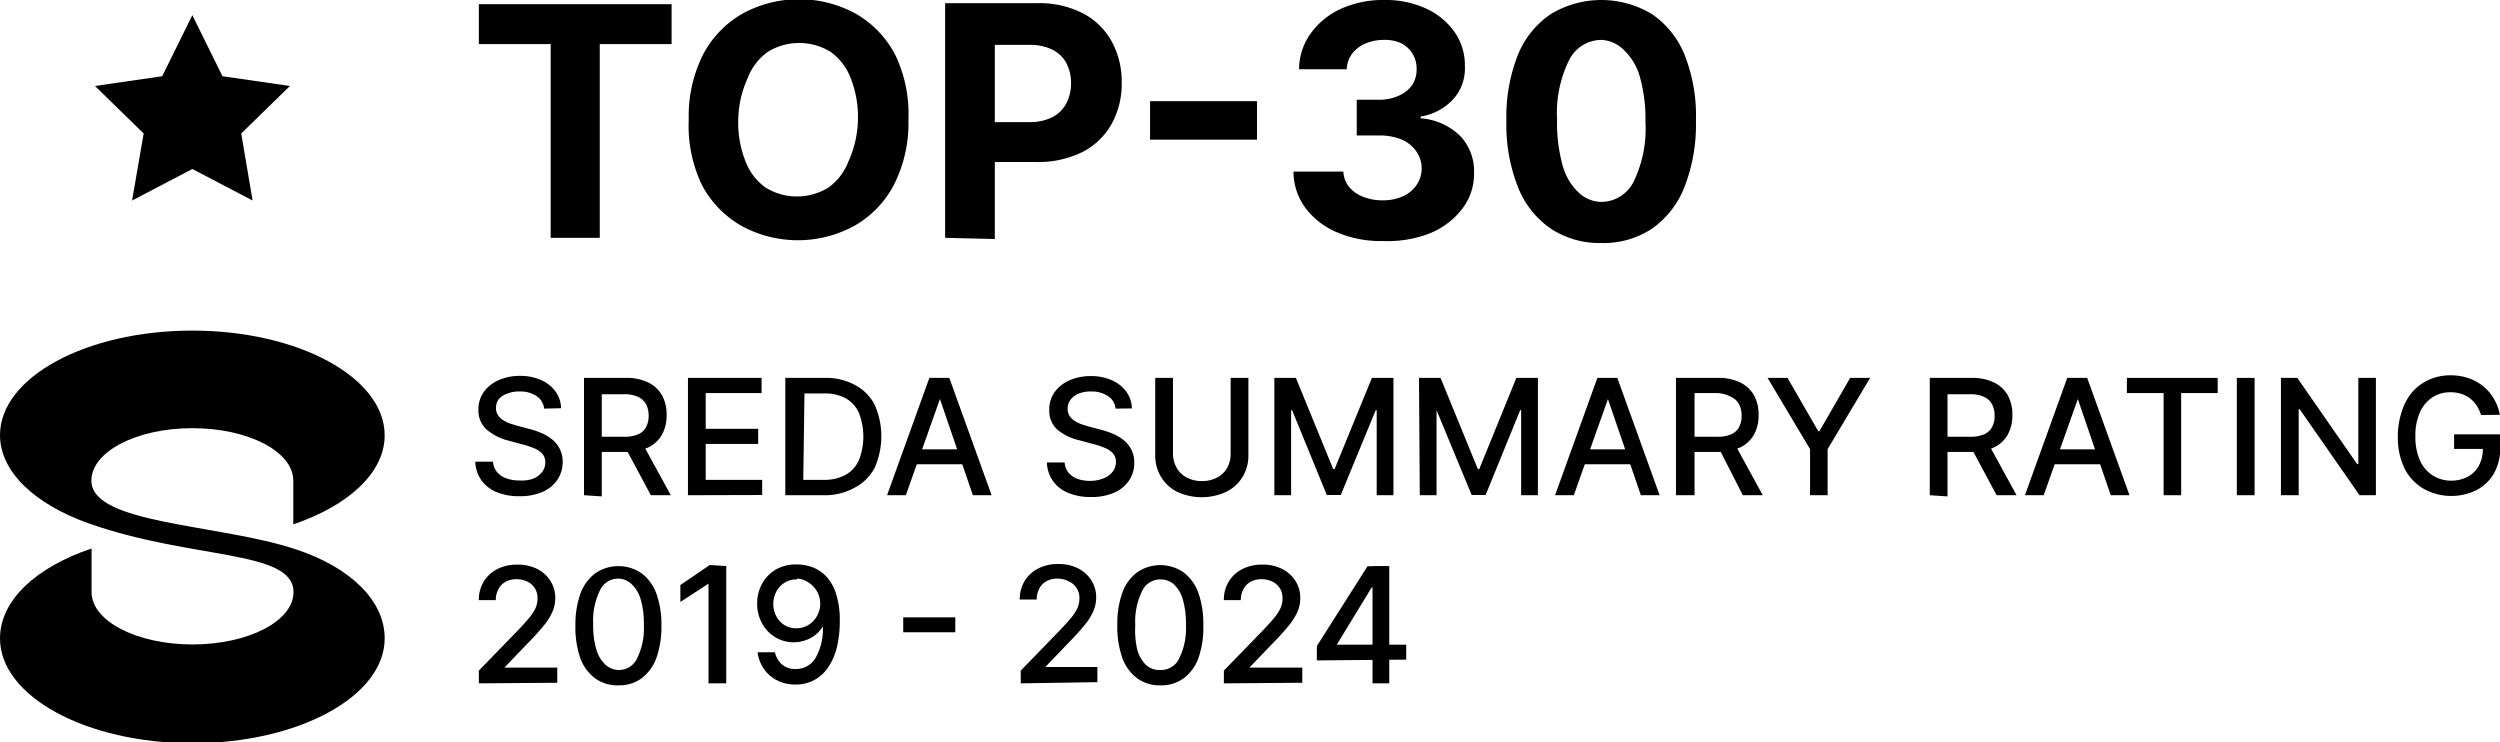
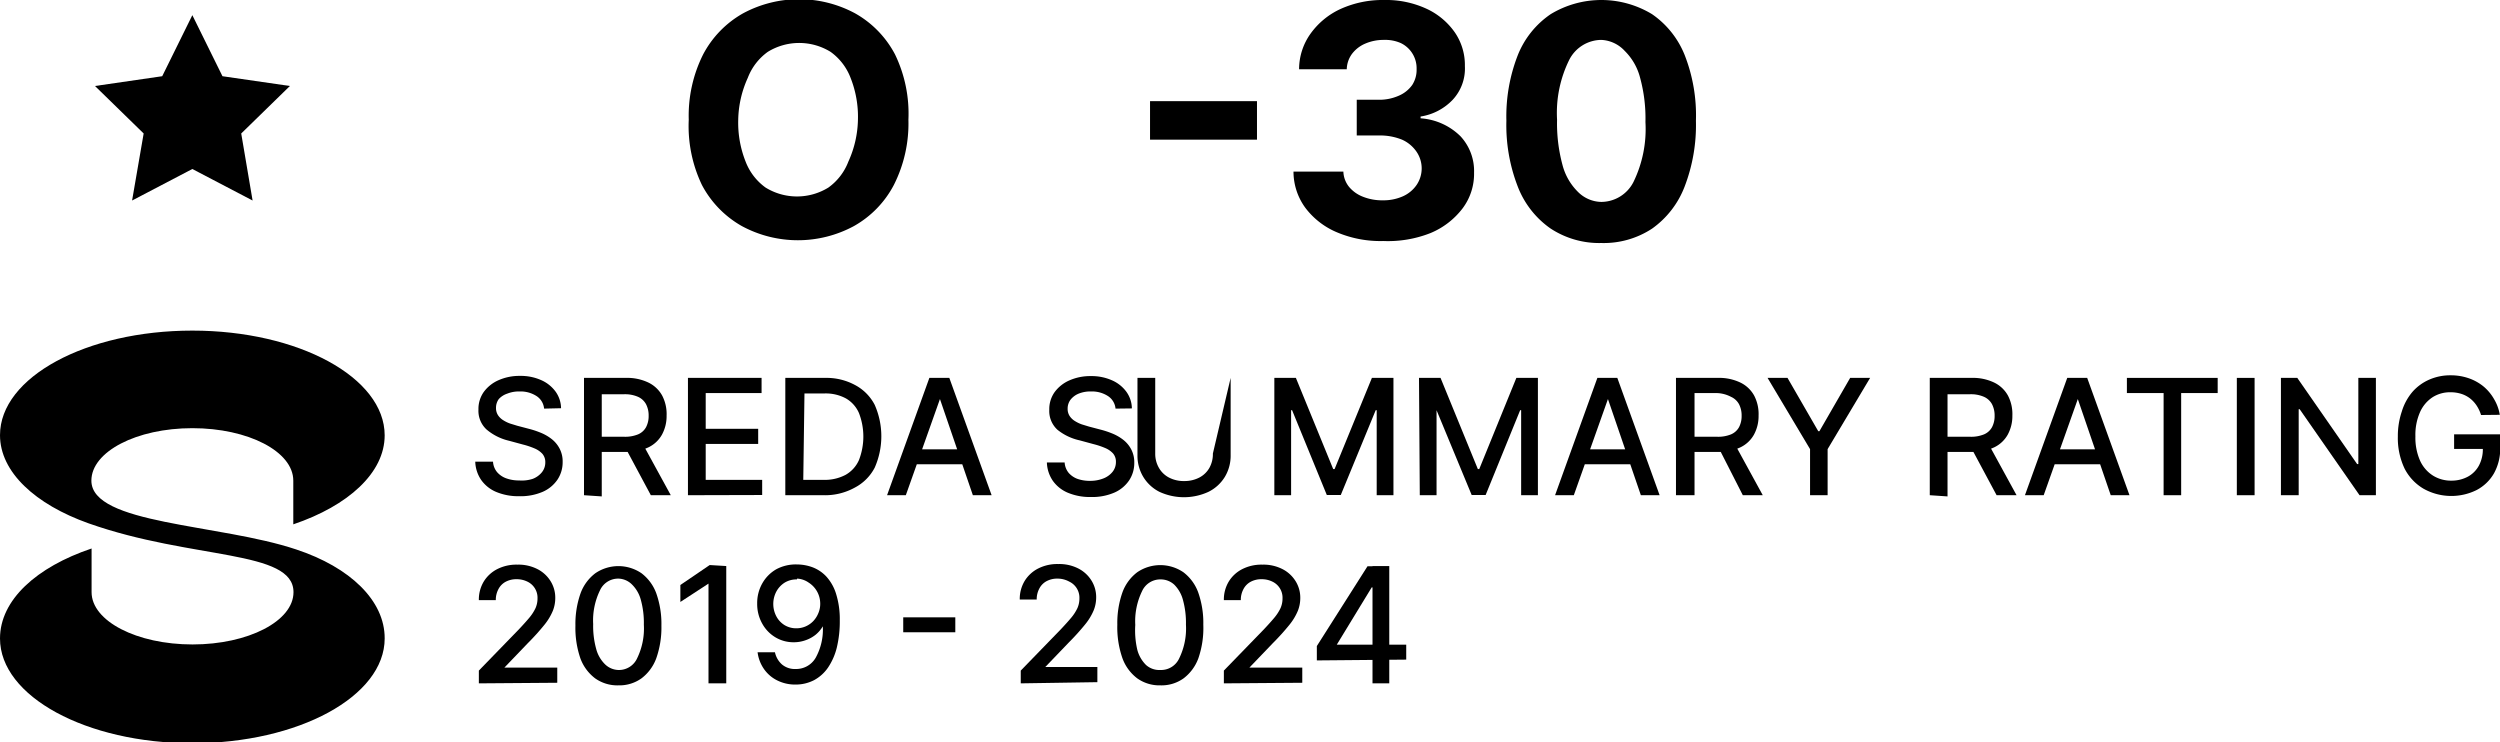
<svg xmlns="http://www.w3.org/2000/svg" viewBox="0 0 125.3 37.21">
  <title>SSR_T30</title>
  <g id="Layer_2" data-name="Layer 2">
    <g id="Layer_1-2" data-name="Layer 1">
      <polygon points="9.64 0.76 11.15 3.82 14.53 4.31 12.09 6.69 12.66 10.05 9.64 8.47 6.62 10.05 7.2 6.69 4.76 4.31 8.13 3.82 9.64 0.76" />
      <path d="M27.27,20.48a.84.84,0,0,0-.38-.63,1.47,1.47,0,0,0-.84-.23,1.57,1.57,0,0,0-.63.11A1,1,0,0,0,25,20a.74.74,0,0,0-.14.45.65.65,0,0,0,.1.36.84.84,0,0,0,.26.25,1.71,1.71,0,0,0,.35.17l.36.11.57.15a4.36,4.36,0,0,1,.58.19,2.29,2.29,0,0,1,.55.31,1.48,1.48,0,0,1,.41.48,1.38,1.38,0,0,1,.16.68,1.57,1.57,0,0,1-.26.89,1.73,1.73,0,0,1-.74.61,2.8,2.8,0,0,1-1.18.22,2.86,2.86,0,0,1-1.14-.21,1.75,1.75,0,0,1-.76-.6,1.71,1.71,0,0,1-.3-.92h.89a.9.9,0,0,0,.21.53,1.09,1.09,0,0,0,.47.31,1.85,1.85,0,0,0,.63.1A1.77,1.77,0,0,0,26.7,24a1.1,1.1,0,0,0,.46-.33.78.78,0,0,0,.17-.5.63.63,0,0,0-.15-.43,1.14,1.14,0,0,0-.4-.27,3.91,3.91,0,0,0-.57-.19l-.7-.19a2.68,2.68,0,0,1-1.12-.56,1.27,1.27,0,0,1-.41-1,1.47,1.47,0,0,1,.27-.89,1.82,1.82,0,0,1,.75-.59,2.57,2.57,0,0,1,1.06-.21,2.5,2.5,0,0,1,1.06.21,1.77,1.77,0,0,1,.72.57,1.46,1.46,0,0,1,.28.84Z" />
      <path d="M29.27,24.82V18.94h2.1a2.45,2.45,0,0,1,1.14.24,1.56,1.56,0,0,1,.68.65,2,2,0,0,1,.22,1,1.94,1.94,0,0,1-.23.95,1.53,1.53,0,0,1-.68.64,2.52,2.52,0,0,1-1.14.23H29.77v-.76h1.51a1.7,1.7,0,0,0,.7-.12.82.82,0,0,0,.4-.36,1.19,1.19,0,0,0,.13-.57,1.22,1.22,0,0,0-.13-.58.85.85,0,0,0-.4-.37,1.63,1.63,0,0,0-.71-.13H30.16v5.12Zm2.9-2.65,1.45,2.65h-1l-1.42-2.65Z" />
      <path d="M34.48,24.82V18.94h3.69v.76h-2.8v1.79H38v.76H35.37v1.8h2.83v.76Z" />
      <path d="M41.26,24.82h-1.9V18.94h2a3,3,0,0,1,1.48.35,2.34,2.34,0,0,1,1,1,3.9,3.9,0,0,1,0,3.15,2.35,2.35,0,0,1-1,1A3.08,3.08,0,0,1,41.26,24.82Zm-1-.77h1a2.23,2.23,0,0,0,1.12-.25,1.58,1.58,0,0,0,.67-.74,3.26,3.26,0,0,0,0-2.36,1.56,1.56,0,0,0-.65-.73,2.13,2.13,0,0,0-1.08-.25h-1Z" />
      <path d="M45.4,24.82h-.94l2.12-5.88h1l2.12,5.88h-.94L47.11,20h0Zm.16-2.3h3.05v.75H45.55Z" />
      <path d="M55.91,20.48a.84.84,0,0,0-.38-.63,1.47,1.47,0,0,0-.84-.23,1.57,1.57,0,0,0-.63.11,1,1,0,0,0-.41.31.74.74,0,0,0-.14.45.65.65,0,0,0,.1.36.84.84,0,0,0,.26.25,1.71,1.71,0,0,0,.35.17l.36.11.57.15a4.36,4.36,0,0,1,.58.19,2.29,2.29,0,0,1,.55.31,1.48,1.48,0,0,1,.41.48,1.38,1.38,0,0,1,.16.68,1.57,1.57,0,0,1-.26.89,1.73,1.73,0,0,1-.74.61,2.8,2.8,0,0,1-1.18.22,2.86,2.86,0,0,1-1.14-.21,1.75,1.75,0,0,1-.76-.6,1.71,1.71,0,0,1-.3-.92h.89a.9.9,0,0,0,.21.53A1.09,1.09,0,0,0,54,24a1.85,1.85,0,0,0,.63.1,1.77,1.77,0,0,0,.67-.12,1.1,1.1,0,0,0,.46-.33.78.78,0,0,0,.17-.5.63.63,0,0,0-.15-.43,1.14,1.14,0,0,0-.4-.27,3.91,3.91,0,0,0-.57-.19l-.7-.19A2.68,2.68,0,0,1,53,21.54a1.27,1.27,0,0,1-.41-1,1.47,1.47,0,0,1,.27-.89,1.82,1.82,0,0,1,.75-.59,2.57,2.57,0,0,1,1.06-.21,2.5,2.5,0,0,1,1.06.21,1.77,1.77,0,0,1,.72.57,1.46,1.46,0,0,1,.28.84Z" />
-       <path d="M61.68,18.94h.89v3.87a2.05,2.05,0,0,1-.29,1.09,2,2,0,0,1-.82.75,2.93,2.93,0,0,1-2.46,0,2,2,0,0,1-.81-.75,2.05,2.05,0,0,1-.29-1.09V18.94h.89v3.79a1.41,1.41,0,0,0,.18.71,1.24,1.24,0,0,0,.5.49,1.58,1.58,0,0,0,.77.18,1.6,1.6,0,0,0,.77-.18,1.23,1.23,0,0,0,.5-.49,1.43,1.43,0,0,0,.17-.71Z" />
+       <path d="M61.68,18.94v3.87a2.05,2.05,0,0,1-.29,1.09,2,2,0,0,1-.82.75,2.93,2.93,0,0,1-2.46,0,2,2,0,0,1-.81-.75,2.05,2.05,0,0,1-.29-1.09V18.94h.89v3.79a1.41,1.41,0,0,0,.18.71,1.24,1.24,0,0,0,.5.49,1.58,1.58,0,0,0,.77.18,1.6,1.6,0,0,0,.77-.18,1.23,1.23,0,0,0,.5-.49,1.43,1.43,0,0,0,.17-.71Z" />
      <path d="M63.87,18.94h1.08l1.87,4.57h.07l1.87-4.57h1.08v5.88H69V20.56h-.05L67.2,24.81h-.7l-1.74-4.25h-.05v4.26h-.84Z" />
      <path d="M71.12,18.94H72.2l1.87,4.57h.07L76,18.94h1.08v5.88h-.84V20.56h-.05l-1.73,4.25h-.7L72,20.56H72v4.26h-.84Z" />
      <path d="M78.88,24.82h-.94l2.12-5.88h1l2.12,5.88h-.94L80.59,20h0Zm.16-2.3h3.05v.75H79Z" />
      <path d="M84,24.82V18.94h2.1a2.45,2.45,0,0,1,1.14.24,1.56,1.56,0,0,1,.68.65,2,2,0,0,1,.22,1,1.94,1.94,0,0,1-.23.95,1.53,1.53,0,0,1-.68.64,2.52,2.52,0,0,1-1.14.23H84.55v-.76h1.51a1.7,1.7,0,0,0,.7-.12.82.82,0,0,0,.4-.36,1.19,1.19,0,0,0,.13-.57,1.22,1.22,0,0,0-.13-.58.85.85,0,0,0-.4-.37A1.63,1.63,0,0,0,86,19.7H84.93v5.12Zm2.9-2.65,1.45,2.65h-1L86,22.17Z" />
      <path d="M88.59,18.94h1l1.54,2.67h.06l1.54-2.67h1l-2.13,3.57v2.31h-.88V22.51Z" />
      <path d="M96.72,24.82V18.94h2.1a2.45,2.45,0,0,1,1.14.24,1.56,1.56,0,0,1,.68.65,2,2,0,0,1,.22,1,1.94,1.94,0,0,1-.23.95,1.53,1.53,0,0,1-.68.64,2.52,2.52,0,0,1-1.14.23H97.23v-.76h1.51a1.7,1.7,0,0,0,.7-.12.82.82,0,0,0,.4-.36,1.19,1.19,0,0,0,.13-.57,1.22,1.22,0,0,0-.13-.58.85.85,0,0,0-.4-.37,1.63,1.63,0,0,0-.71-.13H97.61v5.12Zm2.9-2.65,1.45,2.65h-1l-1.42-2.65Z" />
      <path d="M102.43,24.82h-.94l2.12-5.88h1l2.12,5.88h-.94L104.14,20h0Zm.16-2.3h3.05v.75h-3.05Z" />
      <path d="M106.6,19.7v-.76h4.55v.76h-1.83v5.12h-.88V19.7Z" />
      <path d="M113,18.94v5.88h-.89V18.94Z" />
      <path d="M119.08,18.94v5.88h-.82l-3-4.31h-.05v4.31h-.89V18.94h.82l3,4.32h.06V18.94Z" />
      <path d="M124.35,20.8a1.85,1.85,0,0,0-.22-.47,1.52,1.52,0,0,0-.33-.36,1.43,1.43,0,0,0-.44-.23,1.77,1.77,0,0,0-.54-.08,1.63,1.63,0,0,0-.9.25,1.73,1.73,0,0,0-.63.75,2.81,2.81,0,0,0-.23,1.21,2.85,2.85,0,0,0,.23,1.21,1.73,1.73,0,0,0,.64.75,1.7,1.7,0,0,0,.92.26,1.72,1.72,0,0,0,.84-.2,1.37,1.37,0,0,0,.55-.55,1.72,1.72,0,0,0,.2-.84l.23,0H123v-.73h2.31v.67a2.53,2.53,0,0,1-.31,1.28,2.16,2.16,0,0,1-.87.84,2.85,2.85,0,0,1-2.67-.07,2.48,2.48,0,0,1-.94-1,3.56,3.56,0,0,1-.34-1.61,3.84,3.84,0,0,1,.2-1.26,2.73,2.73,0,0,1,.55-1,2.41,2.41,0,0,1,.84-.6,2.62,2.62,0,0,1,1.05-.21,2.74,2.74,0,0,1,.89.14,2.43,2.43,0,0,1,.74.4A2.32,2.32,0,0,1,125,20a2.27,2.27,0,0,1,.29.79Z" />
      <path d="M24,34.25v-.64l2-2.06q.32-.34.53-.59a2.24,2.24,0,0,0,.31-.48,1.19,1.19,0,0,0,.1-.49.89.89,0,0,0-.51-.84,1.21,1.21,0,0,0-.54-.12,1.13,1.13,0,0,0-.55.13.88.88,0,0,0-.36.37,1.13,1.13,0,0,0-.13.55H24a1.75,1.75,0,0,1,.25-.94,1.69,1.69,0,0,1,.68-.62,2.11,2.11,0,0,1,1-.22,2.09,2.09,0,0,1,1,.22,1.66,1.66,0,0,1,.66.6,1.56,1.56,0,0,1,.24.85,1.74,1.74,0,0,1-.12.64,2.86,2.86,0,0,1-.42.7,11.72,11.72,0,0,1-.84.93l-1.17,1.22v0h2.65v.76Z" />
      <path d="M31,34.35A1.92,1.92,0,0,1,29.83,34a2.21,2.21,0,0,1-.74-1,4.7,4.7,0,0,1-.25-1.64,4.62,4.62,0,0,1,.26-1.63,2.21,2.21,0,0,1,.74-1,2.05,2.05,0,0,1,2.31,0,2.22,2.22,0,0,1,.74,1,4.6,4.6,0,0,1,.26,1.63A4.65,4.65,0,0,1,32.89,33a2.22,2.22,0,0,1-.74,1A1.9,1.9,0,0,1,31,34.35Zm0-.77a1,1,0,0,0,.93-.58,3.41,3.41,0,0,0,.34-1.69,4.34,4.34,0,0,0-.15-1.24,1.69,1.69,0,0,0-.44-.77A1,1,0,0,0,31,29a1,1,0,0,0-.93.59,3.44,3.44,0,0,0-.34,1.69,4.29,4.29,0,0,0,.15,1.24,1.67,1.67,0,0,0,.44.77A1,1,0,0,0,31,33.58Z" />
      <path d="M36.4,28.37v5.88h-.89v-5h0l-1.41.92v-.85l1.47-1Z" />
      <path d="M39.94,28.29a2.29,2.29,0,0,1,.78.14,1.85,1.85,0,0,1,.69.46,2.29,2.29,0,0,1,.49.86,4.25,4.25,0,0,1,.19,1.34,5.61,5.61,0,0,1-.15,1.37,3.14,3.14,0,0,1-.44,1,2,2,0,0,1-.7.63,2,2,0,0,1-.92.22,2,2,0,0,1-.93-.21,1.75,1.75,0,0,1-.66-.57,1.87,1.87,0,0,1-.32-.84h.87a1.13,1.13,0,0,0,.35.61,1,1,0,0,0,.69.23,1.13,1.13,0,0,0,1-.56,2.93,2.93,0,0,0,.36-1.58h0a1.59,1.59,0,0,1-.37.43,1.69,1.69,0,0,1-.5.27,1.73,1.73,0,0,1-.59.1,1.76,1.76,0,0,1-.92-.25,1.82,1.82,0,0,1-.66-.69,2,2,0,0,1-.25-1,2,2,0,0,1,.25-1,1.87,1.87,0,0,1,.71-.72A2.06,2.06,0,0,1,39.94,28.29Zm0,.75a1.14,1.14,0,0,0-.61.16,1.21,1.21,0,0,0-.42.45,1.33,1.33,0,0,0,0,1.24,1.14,1.14,0,0,0,.41.44,1.12,1.12,0,0,0,.6.16,1.15,1.15,0,0,0,.47-.1,1.18,1.18,0,0,0,.38-.27,1.27,1.27,0,0,0,.25-.4,1.19,1.19,0,0,0,.09-.47,1.25,1.25,0,0,0-.58-1.05A1.1,1.1,0,0,0,39.95,29Z" />
      <path d="M47.88,30.94v.75H45.27v-.75Z" />
      <path d="M51.16,34.25v-.64l2-2.06q.32-.34.53-.59a2.24,2.24,0,0,0,.31-.48,1.19,1.19,0,0,0,.1-.49.89.89,0,0,0-.51-.84A1.21,1.21,0,0,0,53,29a1.13,1.13,0,0,0-.55.13.88.88,0,0,0-.36.37,1.13,1.13,0,0,0-.13.55h-.85a1.75,1.75,0,0,1,.25-.94,1.69,1.69,0,0,1,.68-.62,2.11,2.11,0,0,1,1-.22,2.09,2.09,0,0,1,1,.22,1.66,1.66,0,0,1,.66.6,1.56,1.56,0,0,1,.24.85,1.74,1.74,0,0,1-.12.64,2.86,2.86,0,0,1-.42.7,11.72,11.72,0,0,1-.84.93l-1.17,1.22v0H55v.76Z" />
      <path d="M58.16,34.35A1.92,1.92,0,0,1,57,34a2.21,2.21,0,0,1-.74-1A4.7,4.7,0,0,1,56,31.31a4.62,4.62,0,0,1,.26-1.63,2.21,2.21,0,0,1,.74-1,2.05,2.05,0,0,1,2.31,0,2.22,2.22,0,0,1,.74,1,4.6,4.6,0,0,1,.26,1.63A4.65,4.65,0,0,1,60.06,33a2.22,2.22,0,0,1-.74,1A1.9,1.9,0,0,1,58.16,34.35Zm0-.77A1,1,0,0,0,59.1,33a3.41,3.41,0,0,0,.34-1.69,4.34,4.34,0,0,0-.15-1.24,1.69,1.69,0,0,0-.44-.77,1,1,0,0,0-.68-.26,1,1,0,0,0-.93.59,3.44,3.44,0,0,0-.34,1.69A4.29,4.29,0,0,0,57,32.56a1.67,1.67,0,0,0,.44.77A1,1,0,0,0,58.16,33.58Z" />
      <path d="M61.34,34.25v-.64l2-2.06q.32-.34.53-.59a2.24,2.24,0,0,0,.31-.48,1.19,1.19,0,0,0,.1-.49.89.89,0,0,0-.51-.84,1.21,1.21,0,0,0-.54-.12,1.13,1.13,0,0,0-.55.13.88.88,0,0,0-.36.37,1.13,1.13,0,0,0-.13.55h-.85a1.75,1.75,0,0,1,.25-.94,1.69,1.69,0,0,1,.68-.62,2.11,2.11,0,0,1,1-.22,2.09,2.09,0,0,1,1,.22,1.66,1.66,0,0,1,.66.6,1.56,1.56,0,0,1,.24.85,1.74,1.74,0,0,1-.12.64,2.86,2.86,0,0,1-.42.7,11.72,11.72,0,0,1-.84.93l-1.17,1.22v0h2.65v.76Z" />
      <path d="M66,33.1v-.72l2.54-4h.57v1.06h-.36L67,32.31v0h3.48v.75Zm2.79,1.15V28.37h.84v5.88Z" />
      <g id="Layer_1-4" data-name="Layer 1-4">
        <path d="M14.85,27.54C11,26.25,4.58,26.29,4.58,24.09c0-1.45,2.26-2.63,5.06-2.63s5.06,1.17,5.06,2.63v2.19c2.75-.93,4.58-2.58,4.58-4.46,0-2.9-4.32-5.25-9.64-5.25S0,18.91,0,21.81c0,1.85,1.77,3.47,4.44,4.42,5.21,1.84,10.27,1.31,10.27,3.45,0,1.45-2.27,2.62-5.06,2.62s-5.06-1.17-5.06-2.62V27.49C1.83,28.42,0,30.07,0,32c0,2.9,4.32,5.25,9.64,5.25s9.64-2.35,9.64-5.25C19.29,30.1,17.54,28.43,14.85,27.54Z" />
      </g>
-       <path d="M24,2.21v-2h9.66v2h-3.6v9.71H27.6V2.21Z" />
      <path d="M45.53,6a6.83,6.83,0,0,1-.73,3.27,5.05,5.05,0,0,1-2,2.06,5.91,5.91,0,0,1-5.62,0,5.09,5.09,0,0,1-2-2.06A6.84,6.84,0,0,1,34.52,6a6.85,6.85,0,0,1,.72-3.27,5.07,5.07,0,0,1,2-2.06,5.92,5.92,0,0,1,5.62,0,5.06,5.06,0,0,1,2,2.06A6.82,6.82,0,0,1,45.53,6ZM43,6a5.29,5.29,0,0,0-.37-2.1,2.85,2.85,0,0,0-1-1.3,3,3,0,0,0-3.15,0,2.86,2.86,0,0,0-1,1.3A5.29,5.29,0,0,0,37,6a5.29,5.29,0,0,0,.37,2.1,2.86,2.86,0,0,0,1,1.3,3,3,0,0,0,3.15,0,2.85,2.85,0,0,0,1-1.3A5.29,5.29,0,0,0,43,6Z" />
-       <path d="M47.37,11.92V.16H52a4.74,4.74,0,0,1,2.28.51,3.49,3.49,0,0,1,1.44,1.41,4.19,4.19,0,0,1,.5,2.07,4.14,4.14,0,0,1-.51,2.07,3.5,3.5,0,0,1-1.46,1.4,5,5,0,0,1-2.31.5H49v-2h2.56a2.51,2.51,0,0,0,1.19-.25,1.63,1.63,0,0,0,.7-.7,2.17,2.17,0,0,0,.23-1,2.16,2.16,0,0,0-.23-1,1.6,1.6,0,0,0-.7-.68,2.58,2.58,0,0,0-1.19-.24H49.86v9.73Z" />
      <path d="M63,5.07V7H57.64V5.07Z" />
      <path d="M69.33,12.08A5.59,5.59,0,0,1,67,11.64a3.84,3.84,0,0,1-1.58-1.23,3.07,3.07,0,0,1-.59-1.81h2.5a1.28,1.28,0,0,0,.28.76,1.7,1.7,0,0,0,.7.5,2.59,2.59,0,0,0,1,.18,2.39,2.39,0,0,0,1-.2A1.65,1.65,0,0,0,71,9.27a1.48,1.48,0,0,0,0-1.66A1.73,1.73,0,0,0,70.27,7a2.92,2.92,0,0,0-1.15-.21H68V5h1.1a2.4,2.4,0,0,0,1-.2,1.6,1.6,0,0,0,.68-.54A1.4,1.4,0,0,0,71,3.46a1.4,1.4,0,0,0-.79-1.3A1.93,1.93,0,0,0,69.36,2a2.31,2.31,0,0,0-.92.18,1.63,1.63,0,0,0-.67.51,1.34,1.34,0,0,0-.27.78H65.11a3.07,3.07,0,0,1,.58-1.79A3.79,3.79,0,0,1,67.21.44,5.11,5.11,0,0,1,69.37,0,4.83,4.83,0,0,1,71.5.44a3.54,3.54,0,0,1,1.42,1.19,2.89,2.89,0,0,1,.5,1.68A2.3,2.3,0,0,1,72.81,5a2.81,2.81,0,0,1-1.61.84v.09a3.14,3.14,0,0,1,2,.9,2.56,2.56,0,0,1,.68,1.83,2.88,2.88,0,0,1-.58,1.79,3.9,3.9,0,0,1-1.6,1.23A5.8,5.8,0,0,1,69.33,12.08Z" />
      <path d="M80.26,12.18a4.44,4.44,0,0,1-2.55-.73,4.56,4.56,0,0,1-1.64-2.1,8.51,8.51,0,0,1-.57-3.3,8.43,8.43,0,0,1,.57-3.28A4.49,4.49,0,0,1,77.72.71a4.9,4.9,0,0,1,5.08,0,4.53,4.53,0,0,1,1.64,2.06A8.28,8.28,0,0,1,85,6.05a8.6,8.6,0,0,1-.57,3.31,4.59,4.59,0,0,1-1.63,2.1A4.41,4.41,0,0,1,80.26,12.18Zm0-2.06a1.82,1.82,0,0,0,1.61-1,6.06,6.06,0,0,0,.6-3,7.74,7.74,0,0,0-.27-2.23,2.9,2.9,0,0,0-.77-1.34A1.7,1.7,0,0,0,80.26,2a1.82,1.82,0,0,0-1.61,1,6,6,0,0,0-.61,3,8,8,0,0,0,.27,2.26,2.93,2.93,0,0,0,.77,1.35A1.69,1.69,0,0,0,80.26,10.12Z" />
    </g>
  </g>
</svg>